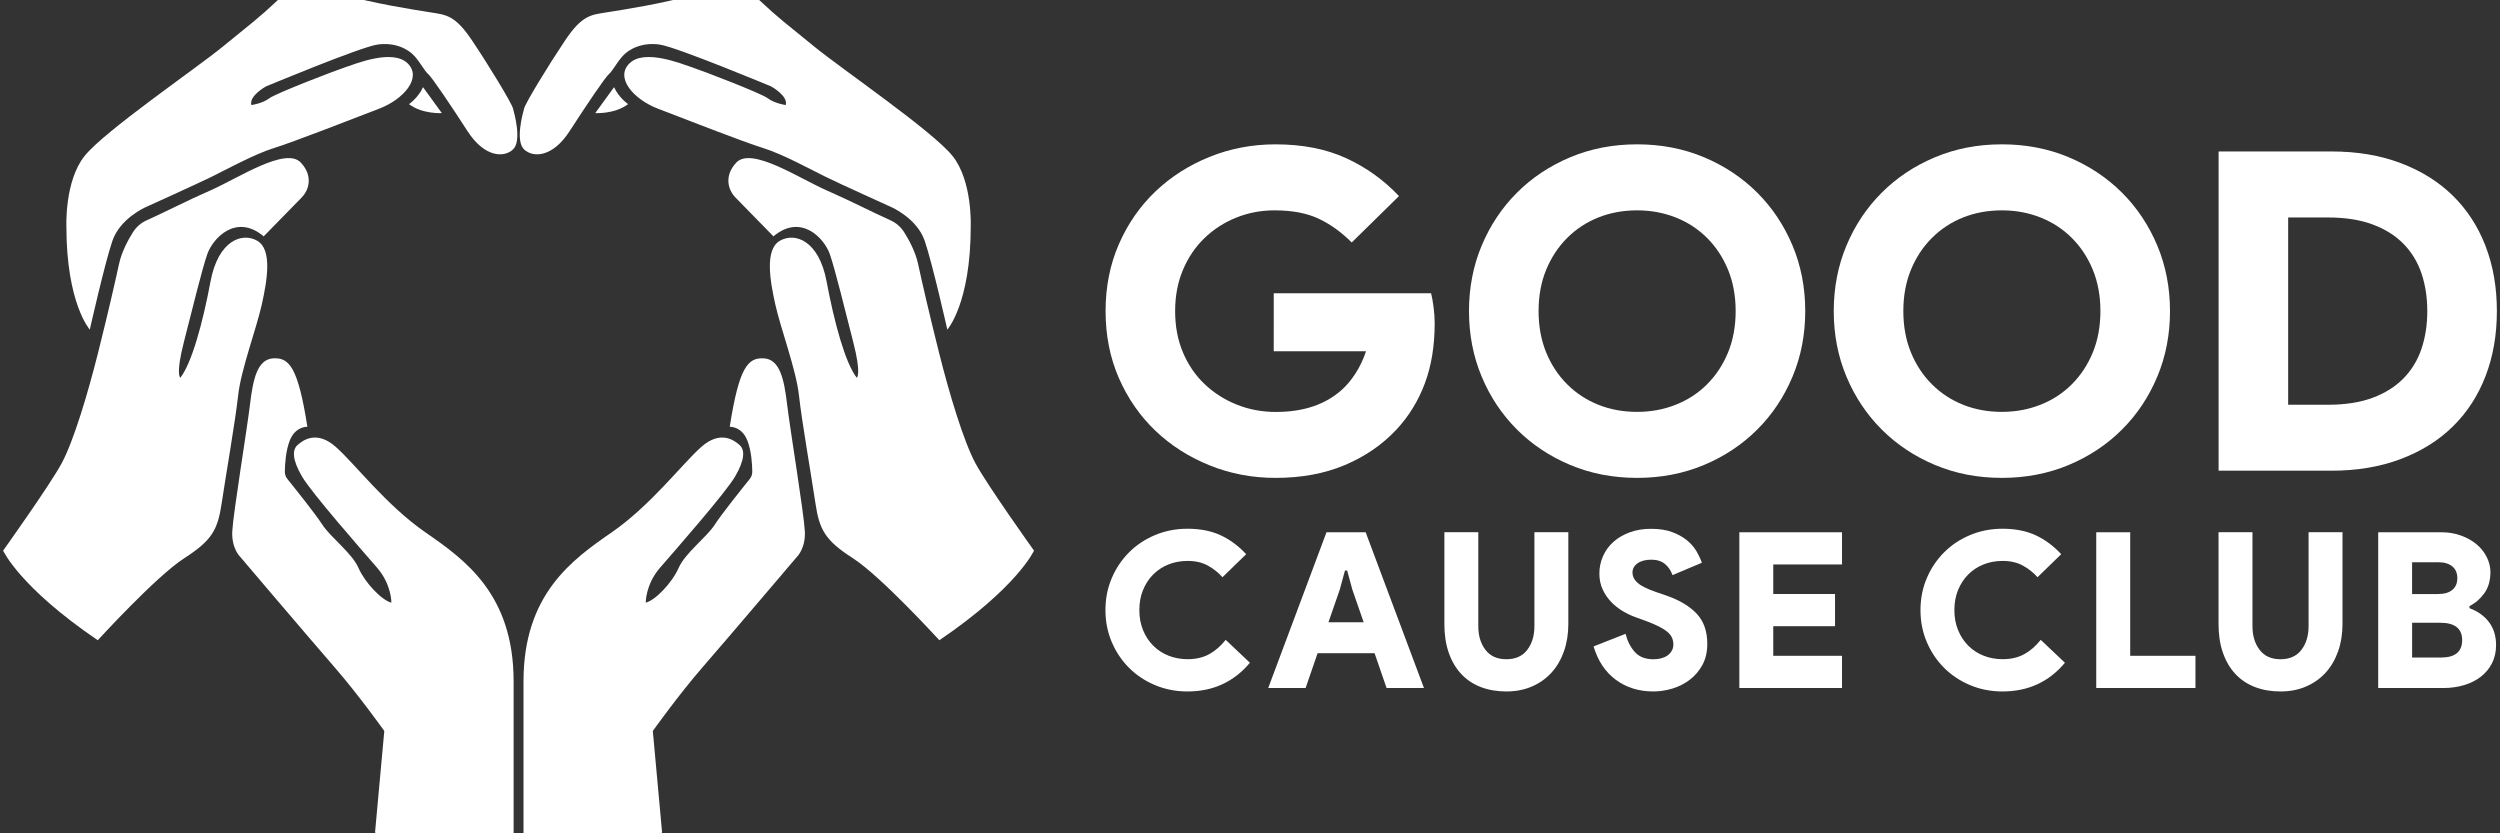
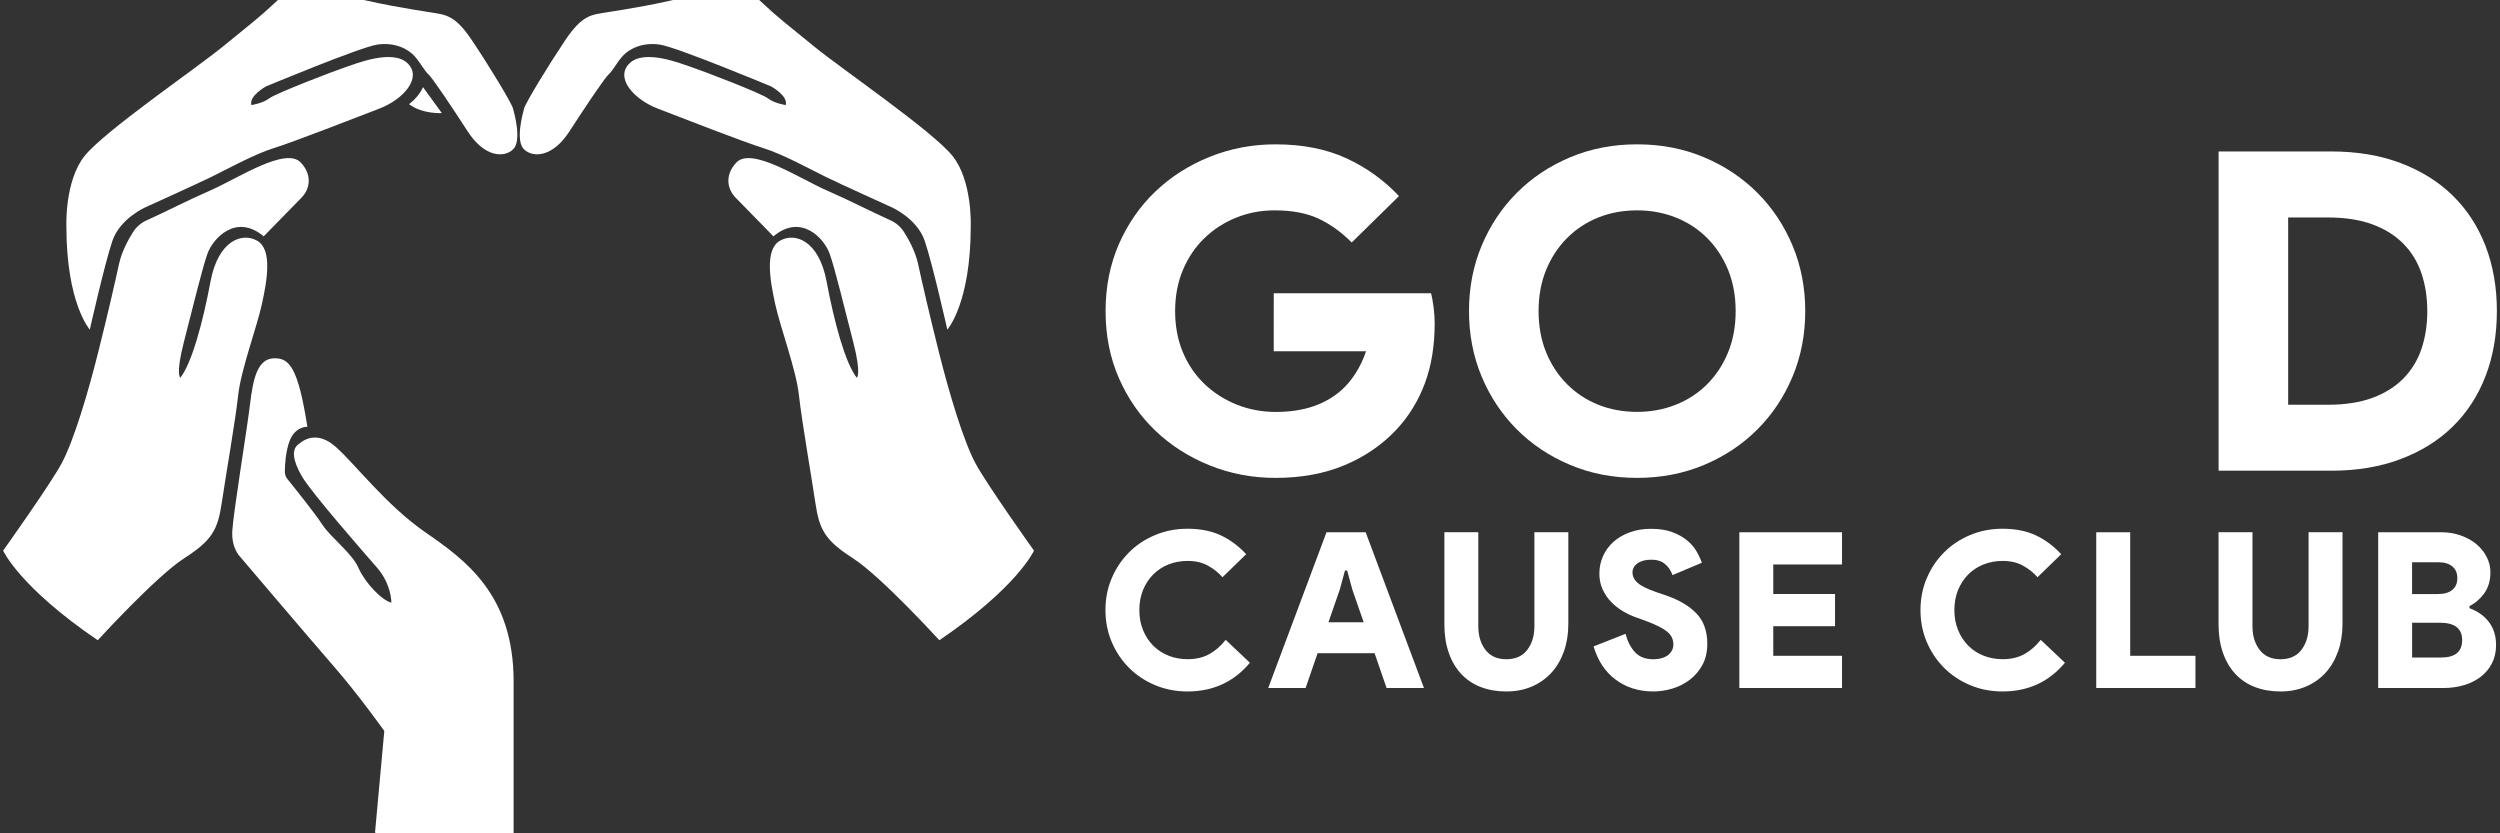
<svg xmlns="http://www.w3.org/2000/svg" version="1.1" id="Layer_1" viewBox="240 275 720 240" xml:space="preserve">
  <rect x="240" y="275" width="720" height="240" fill="#333333" stroke="none" />
  <style type="text/css">
	.st0{fill:#FFFFFF;}
	.st1{fill:#FFFFFF;}
	.st2{fill:#FFFFFF;}
	.st3{fill:#FFFFFF;}
	.st4{fill:#FFFFFF;}
	.st5{fill:#FFFFFF;}
	.st6{fill:#FFFFFF;}
	.st7{fill:#FFFFFF;}
	.st8{fill:#FFFFFF;}
	.st9{fill:#FFFFFF;}
	.st10{fill:#FFFFFF;}
	.st11{fill:#FFFFFF;}
</style>
  <g>
    <g>
      <g>
        <path class="st0" d="M352.72,448.56c0,0,0.06-5.22-4.08-10.01c-4.14-4.78-18.77-21.42-21.63-26.27     c-2.86-4.85-2.86-7.71-1.36-9.07c1.5-1.36,5.5-4.43,11.06,0.5c5.57,4.93,14.49,16.78,25.84,24.63     c11.35,7.85,25.37,17.8,25.37,42.88s0,57.41,0,57.41s-20.81-2.56-39.91-13.87l2.67-29.24c0,0-7.36-10.35-14.51-18.57     s-27-31.59-27-31.59s-2.54-2.4-2.27-7.4c0.28-5.23,4.24-29.25,5.11-36.54c0.87-7.3,2.12-12.97,6.73-13.22     c4.61-0.25,7.11,2.68,9.79,19.71c0,0-3.49-0.19-5.11,4.05c-1.17,3.06-1.37,6.96-1.38,8.9c-0.01,0.76,0.25,1.5,0.73,2.09     c2.08,2.58,8.12,10.12,10.07,13.15c2.37,3.68,8.54,8.17,10.41,12.47C345.13,442.86,350.01,447.95,352.72,448.56z" />
        <path class="st1" d="M240.9,433.58c0,0,4.69,10.48,27.26,25.81c0,0,16.78-18.4,24.87-23.6c8.09-5.2,9.68-8.23,10.83-15.96     s3.91-23.54,4.73-30.98s5.24-19.12,6.8-26.11c1.56-6.99,3.08-15.86-1.29-18.39c-4.37-2.53-11.26-0.09-13.47,11.72     s-5.38,23.49-8.69,27.72c0,0-1.42-0.78,1.01-10.25c2.44-9.47,5.19-20.87,6.76-25.37c1.56-4.5,8.27-11.81,16.23-5.1l10.9-11.15     c1.22-1.25,2.01-2.89,2.07-4.63c0.05-1.58-0.44-3.5-2.26-5.45c-4.37-4.69-18.07,4.5-26.06,8c-6.88,3.01-13.29,6.35-18.29,8.58     c-1.65,0.73-3.04,1.92-4,3.45c-1.39,2.2-3.24,5.6-4,9.07c-1.29,5.88-3.03,13.56-6.02,25.51c-2.99,11.95-7.12,25.7-10.53,31.99     C254.35,414.74,240.9,433.58,240.9,433.58z" />
        <g>
          <path class="st2" d="M265.86,369.93c0,0-6.74-7.51-6.74-29.75c0,0-0.53-13.05,5.23-20.25c5.76-7.2,31.94-25.07,39.8-31.49      c7.86-6.42,10.6-8.44,15.65-13.22c5.04-4.78,9.03-4.71,18.33-1.96c9.3,2.75,21.34,4.58,25.86,5.3      c4.52,0.72,7.07,0.79,11.98,8.12c4.91,7.33,11.32,17.87,11.78,19.57s2.55,9.36,0,11.78c-2.55,2.42-8.18,2.36-13.09-5.24      s-10.15-15.38-11.32-16.43s-2.09-3.08-3.93-5.17c-1.83-2.09-5.76-4.12-10.8-3.34c-5.04,0.79-32.01,12.04-32.01,12.04      s-4.96,2.71-4.2,5.37c0,0,3.23-0.47,5.13-1.93s18.95-7.99,21.98-8.99c3.03-1,13.52-5.3,17.85-1.13      c4.33,4.16-1.17,10.39-8.06,13.05s-25.06,9.74-30.47,11.4c-5.42,1.67-13.84,6.25-17.87,8.24c-4.03,1.99-18.98,8.75-18.98,8.75      s-7.41,3.19-9.63,9.77C270.12,351,265.86,369.93,265.86,369.93z" />
          <path class="st2" d="M361.83,300.11l5.42,7.46c0,0-5.58,0.36-9.46-2.58C357.8,304.98,360.45,303.17,361.83,300.11z" />
        </g>
      </g>
-       <path class="st3" d="M425.97,448.56c0,0-0.06-5.22,4.08-10.01c4.14-4.78,18.77-21.42,21.63-26.27s2.86-7.71,1.36-9.07    c-1.5-1.36-5.5-4.43-11.06,0.5c-5.57,4.93-14.49,16.78-25.84,24.63c-11.35,7.85-25.37,17.8-25.37,42.88s0,57.41,0,57.41    s20.81-2.56,39.91-13.87l-2.67-29.24c0,0,7.36-10.35,14.51-18.57s27-31.59,27-31.59s2.54-2.4,2.27-7.4    c-0.28-5.23-4.24-29.25-5.11-36.54c-0.87-7.3-2.12-12.97-6.73-13.22c-4.61-0.25-7.11,2.68-9.79,19.71c0,0,3.49-0.19,5.11,4.05    c1.17,3.06,1.37,6.96,1.38,8.9c0.01,0.76-0.25,1.5-0.73,2.09c-2.08,2.58-8.12,10.12-10.07,13.15c-2.37,3.68-8.54,8.17-10.41,12.47    C433.56,442.86,428.67,447.95,425.97,448.56z" />
      <path class="st4" d="M537.79,433.58c0,0-4.69,10.48-27.26,25.81c0,0-16.78-18.4-24.87-23.6c-8.09-5.2-9.68-8.23-10.83-15.96    s-3.91-23.54-4.73-30.98s-5.24-19.12-6.8-26.11c-1.56-6.99-3.08-15.86,1.29-18.39s11.26-0.09,13.47,11.72s5.38,23.49,8.69,27.72    c0,0,1.43-0.78-1.01-10.25c-2.44-9.47-5.19-20.87-6.76-25.37c-1.56-4.5-8.27-11.81-16.23-5.1l-10.9-11.15    c-1.22-1.25-2.01-2.89-2.07-4.63c-0.05-1.58,0.44-3.5,2.26-5.45c4.37-4.69,18.07,4.5,26.06,8c6.88,3.01,13.29,6.35,18.29,8.58    c1.65,0.73,3.04,1.92,4,3.45c1.39,2.2,3.24,5.6,4,9.07c1.29,5.88,3.03,13.56,6.02,25.51c2.99,11.95,7.13,25.7,10.53,31.99    C524.33,414.74,537.79,433.58,537.79,433.58z" />
      <g>
        <path class="st5" d="M512.83,369.93c0,0,6.74-7.51,6.74-29.75c0,0,0.53-13.05-5.23-20.25c-5.76-7.2-31.94-25.07-39.8-31.49     c-7.86-6.42-10.6-8.44-15.65-13.22c-5.04-4.78-9.03-4.71-18.33-1.96c-9.3,2.75-21.34,4.58-25.86,5.3     c-4.52,0.72-7.07,0.79-11.98,8.12c-4.91,7.33-11.32,17.87-11.78,19.57s-2.55,9.36,0,11.78c2.55,2.42,8.18,2.36,13.09-5.24     c4.91-7.59,10.15-15.38,11.32-16.43s2.09-3.08,3.93-5.17c1.83-2.09,5.76-4.12,10.8-3.34c5.04,0.79,32.01,12.04,32.01,12.04     s4.96,2.71,4.2,5.37c0,0-3.23-0.47-5.13-1.93c-1.9-1.47-18.95-7.99-21.98-8.99c-3.03-1-13.52-5.3-17.85-1.13     s1.17,10.39,8.06,13.05s25.06,9.74,30.47,11.4c5.42,1.67,13.84,6.25,17.87,8.24c4.03,1.99,18.98,8.75,18.98,8.75     s7.41,3.19,9.63,9.77C508.57,351,512.83,369.93,512.83,369.93z" />
-         <path class="st5" d="M416.85,300.11l-5.42,7.46c0,0,5.58,0.36,9.46-2.58C420.89,304.98,418.24,303.17,416.85,300.11z" />
      </g>
    </g>
    <g>
      <g>
        <path class="st1" d="M599.97,465.87c-4.59,5.51-10.59,8.27-17.98,8.27c-3.34,0-6.45-0.61-9.33-1.82     c-2.88-1.21-5.38-2.87-7.49-4.98c-2.11-2.11-3.77-4.58-4.98-7.42c-1.21-2.84-1.82-5.91-1.82-9.21c0-3.3,0.6-6.37,1.82-9.21     c1.21-2.84,2.87-5.31,4.98-7.42c2.11-2.11,4.6-3.77,7.49-4.98c2.88-1.21,5.99-1.82,9.33-1.82c3.67,0,6.86,0.63,9.55,1.88     c2.69,1.25,5.15,3.07,7.36,5.45l-6.83,6.64c-1.17-1.34-2.57-2.45-4.2-3.35c-1.63-0.9-3.57-1.35-5.83-1.35     c-1.96,0-3.79,0.33-5.48,1c-1.69,0.67-3.16,1.63-4.42,2.88c-1.25,1.25-2.23,2.75-2.94,4.48c-0.71,1.73-1.07,3.66-1.07,5.79     c0,2.13,0.35,4.06,1.07,5.79c0.71,1.73,1.69,3.23,2.94,4.48c1.25,1.25,2.72,2.21,4.42,2.88s3.52,1,5.48,1     c2.38,0,4.45-0.48,6.2-1.44c1.75-0.96,3.34-2.34,4.76-4.13L599.97,465.87z" />
        <path class="st1" d="M622.03,428.29h11.28l16.79,44.85h-10.77l-3.45-10.02h-16.41l-3.45,10.02h-10.77L622.03,428.29z      M632.74,454.22l-3.26-9.4l-1.5-5.51h-0.63l-1.5,5.51l-3.26,9.4H632.74z" />
        <path class="st1" d="M673.83,474.14c-2.72,0-5.18-0.43-7.39-1.28c-2.21-0.86-4.09-2.12-5.64-3.79c-1.55-1.67-2.74-3.71-3.57-6.11     c-0.84-2.4-1.25-5.15-1.25-8.24v-26.44h9.77v27.06c0,2.76,0.69,5.03,2.07,6.83c1.38,1.8,3.38,2.69,6.01,2.69     c2.63,0,4.64-0.9,6.01-2.69c1.38-1.8,2.07-4.07,2.07-6.83v-27.06h9.77v26.44c0,2.84-0.42,5.45-1.25,7.83     c-0.84,2.38-2.03,4.43-3.57,6.14c-1.55,1.71-3.43,3.05-5.64,4.01C679.01,473.66,676.55,474.14,673.83,474.14z" />
        <path class="st1" d="M716.18,474.14c-4.18,0-7.78-1.12-10.81-3.35c-3.03-2.23-5.17-5.44-6.42-9.62l9.21-3.63     c0.54,2.13,1.44,3.88,2.69,5.26s3.03,2.07,5.32,2.07c0.75,0,1.47-0.08,2.16-0.25c0.69-0.17,1.29-0.43,1.82-0.78     c0.52-0.35,0.95-0.8,1.28-1.35c0.33-0.54,0.5-1.17,0.5-1.88c0-0.71-0.14-1.37-0.41-1.97c-0.27-0.61-0.72-1.17-1.35-1.69     c-0.63-0.52-1.46-1.04-2.51-1.57c-1.04-0.52-2.36-1.07-3.95-1.66l-2.76-1c-1.17-0.42-2.37-0.99-3.6-1.72     c-1.23-0.73-2.35-1.62-3.35-2.66c-1-1.04-1.82-2.24-2.44-3.6c-0.63-1.36-0.94-2.87-0.94-4.54c0-1.79,0.35-3.49,1.07-5.07     c0.71-1.59,1.71-2.95,3.01-4.1c1.29-1.15,2.86-2.06,4.7-2.73c1.84-0.67,3.86-1,6.08-1c2.34,0,4.34,0.3,6.01,0.91     c1.67,0.61,3.09,1.38,4.26,2.32c1.17,0.94,2.1,1.99,2.79,3.16c0.69,1.17,1.22,2.3,1.6,3.38l-8.46,3.57     c-0.46-1.34-1.19-2.41-2.19-3.23c-1-0.81-2.3-1.22-3.88-1.22c-1.67,0-3,0.34-3.98,1.03c-0.98,0.69-1.47,1.58-1.47,2.66     c0,1.13,0.5,2.13,1.5,3.01c1,0.88,2.78,1.75,5.32,2.63l2.76,0.94c3.8,1.3,6.74,3.03,8.83,5.2c2.09,2.17,3.13,5.1,3.13,8.77     c0,2.34-0.47,4.36-1.41,6.08c-0.94,1.71-2.15,3.13-3.63,4.26c-1.48,1.13-3.15,1.97-5.01,2.54     C719.8,473.86,717.98,474.14,716.18,474.14z" />
        <path class="st1" d="M750.7,437.56v8.52h17.79v9.27H750.7v8.52h19.8v9.27h-29.57v-44.85h29.57v9.27H750.7z" />
        <path class="st1" d="M834.7,465.87c-4.59,5.51-10.59,8.27-17.98,8.27c-3.34,0-6.45-0.61-9.33-1.82     c-2.88-1.21-5.38-2.87-7.49-4.98c-2.11-2.11-3.77-4.58-4.98-7.42c-1.21-2.84-1.82-5.91-1.82-9.21c0-3.3,0.61-6.37,1.82-9.21     c1.21-2.84,2.87-5.31,4.98-7.42c2.11-2.11,4.6-3.77,7.49-4.98c2.88-1.21,5.99-1.82,9.33-1.82c3.67,0,6.86,0.63,9.55,1.88     c2.69,1.25,5.15,3.07,7.36,5.45l-6.83,6.64c-1.17-1.34-2.57-2.45-4.2-3.35c-1.63-0.9-3.57-1.35-5.83-1.35     c-1.96,0-3.79,0.33-5.48,1c-1.69,0.67-3.16,1.63-4.42,2.88c-1.25,1.25-2.23,2.75-2.94,4.48c-0.71,1.73-1.07,3.66-1.07,5.79     c0,2.13,0.35,4.06,1.07,5.79c0.71,1.73,1.69,3.23,2.94,4.48c1.25,1.25,2.72,2.21,4.42,2.88c1.69,0.67,3.52,1,5.48,1     c2.38,0,4.45-0.48,6.2-1.44c1.75-0.96,3.34-2.34,4.76-4.13L834.7,465.87z" />
        <path class="st1" d="M843.73,428.29h9.77v35.58h18.79v9.27h-28.57V428.29z" />
        <path class="st1" d="M896.79,474.14c-2.72,0-5.18-0.43-7.39-1.28c-2.21-0.86-4.09-2.12-5.64-3.79c-1.55-1.67-2.74-3.71-3.57-6.11     c-0.84-2.4-1.25-5.15-1.25-8.24v-26.44h9.77v27.06c0,2.76,0.69,5.03,2.07,6.83c1.38,1.8,3.38,2.69,6.01,2.69     c2.63,0,4.64-0.9,6.01-2.69c1.38-1.8,2.07-4.07,2.07-6.83v-27.06h9.77v26.44c0,2.84-0.42,5.45-1.25,7.83     c-0.84,2.38-2.03,4.43-3.57,6.14c-1.55,1.71-3.43,3.05-5.64,4.01C901.96,473.66,899.5,474.14,896.79,474.14z" />
        <path class="st1" d="M924.91,428.29h18.23c2,0,3.87,0.31,5.61,0.94c1.73,0.63,3.23,1.46,4.48,2.51c1.25,1.04,2.23,2.27,2.94,3.67     c0.71,1.4,1.07,2.85,1.07,4.35c0,2.46-0.6,4.51-1.79,6.14c-1.19,1.63-2.6,2.84-4.23,3.63v0.63c2.38,0.88,4.25,2.21,5.61,4.01     c1.36,1.8,2.04,4.01,2.04,6.64c0,1.92-0.39,3.64-1.16,5.17c-0.77,1.53-1.84,2.82-3.19,3.88c-1.36,1.07-2.97,1.88-4.82,2.44     c-1.86,0.56-3.87,0.85-6.05,0.85h-18.73V428.29z M942.2,446.08c1.75,0,3.11-0.4,4.07-1.19c0.96-0.79,1.44-1.92,1.44-3.38     c0-1.46-0.48-2.59-1.44-3.38c-0.96-0.79-2.23-1.19-3.82-1.19h-7.77v9.15H942.2z M943.02,464.37c4.05,0,6.08-1.67,6.08-5.01     c0-3.34-2.11-5.01-6.33-5.01h-8.08v10.02H943.02z" />
      </g>
      <g>
        <path class="st1" d="M606.83,359.46h45.33c0.26,1.03,0.49,2.36,0.71,3.98c0.21,1.63,0.32,3.17,0.32,4.62     c0,6.51-0.94,12.29-2.83,17.34c-1.88,5.05-4.62,9.5-8.22,13.36c-4.11,4.37-9.08,7.77-14.9,10.21     c-5.82,2.44-12.46,3.66-19.91,3.66c-6.68,0-12.99-1.2-18.94-3.6c-5.95-2.4-11.15-5.71-15.6-9.95     c-4.45-4.24-7.96-9.29-10.53-15.15c-2.57-5.86-3.85-12.31-3.85-19.33c0-7.02,1.28-13.46,3.85-19.33     c2.57-5.86,6.08-10.92,10.53-15.15c4.45-4.24,9.65-7.55,15.6-9.95c5.95-2.4,12.26-3.6,18.94-3.6c7.79,0,14.58,1.33,20.36,3.98     c5.78,2.66,10.85,6.29,15.22,10.92l-13.61,13.36c-3-3-6.19-5.29-9.57-6.87c-3.38-1.58-7.6-2.38-12.65-2.38     c-3.94,0-7.64,0.71-11.11,2.12c-3.47,1.41-6.51,3.38-9.12,5.91c-2.61,2.53-4.67,5.57-6.16,9.12c-1.5,3.55-2.25,7.51-2.25,11.88     c0,4.37,0.75,8.33,2.25,11.88c1.5,3.55,3.57,6.59,6.23,9.12c2.65,2.53,5.73,4.49,9.25,5.91c3.51,1.41,7.28,2.12,11.3,2.12     c7.88,0,14.17-2.1,18.88-6.29c1.45-1.28,2.8-2.89,4.05-4.82c1.24-1.93,2.25-4.05,3.02-6.36h-26.58V359.46z" />
        <path class="st1" d="M711.49,412.63c-6.93,0-13.36-1.24-19.26-3.72c-5.91-2.48-11.02-5.89-15.35-10.21     c-4.32-4.32-7.71-9.39-10.15-15.22c-2.44-5.82-3.66-12.11-3.66-18.88c0-6.76,1.22-13.06,3.66-18.88     c2.44-5.82,5.82-10.89,10.15-15.22c4.32-4.32,9.44-7.73,15.35-10.21c5.91-2.48,12.33-3.72,19.26-3.72     c6.93,0,13.36,1.24,19.26,3.72c5.91,2.48,11.02,5.89,15.35,10.21c4.32,4.32,7.71,9.4,10.15,15.22     c2.44,5.82,3.66,12.12,3.66,18.88c0,6.76-1.22,13.06-3.66,18.88c-2.44,5.82-5.82,10.9-10.15,15.22     c-4.32,4.32-9.44,7.73-15.35,10.21C724.85,411.38,718.43,412.63,711.49,412.63z M711.49,393.62c3.94,0,7.64-0.68,11.11-2.05     c3.47-1.37,6.49-3.34,9.05-5.91c2.57-2.57,4.58-5.63,6.04-9.18c1.45-3.55,2.18-7.51,2.18-11.88c0-4.37-0.73-8.33-2.18-11.88     c-1.46-3.55-3.47-6.61-6.04-9.18c-2.57-2.57-5.59-4.54-9.05-5.91c-3.47-1.37-7.17-2.05-11.11-2.05c-4.03,0-7.75,0.69-11.17,2.05     c-3.43,1.37-6.42,3.34-8.99,5.91c-2.57,2.57-4.58,5.63-6.04,9.18c-1.46,3.55-2.18,7.51-2.18,11.88c0,4.37,0.73,8.33,2.18,11.88     c1.45,3.55,3.47,6.61,6.04,9.18c2.57,2.57,5.56,4.54,8.99,5.91C703.74,392.94,707.47,393.62,711.49,393.62z" />
-         <path class="st1" d="M816.54,412.63c-6.93,0-13.36-1.24-19.26-3.72c-5.91-2.48-11.02-5.89-15.35-10.21     c-4.32-4.32-7.71-9.39-10.15-15.22c-2.44-5.82-3.66-12.11-3.66-18.88c0-6.76,1.22-13.06,3.66-18.88     c2.44-5.82,5.82-10.89,10.15-15.22c4.32-4.32,9.44-7.73,15.35-10.21c5.91-2.48,12.33-3.72,19.26-3.72     c6.93,0,13.36,1.24,19.26,3.72c5.91,2.48,11.02,5.89,15.35,10.21c4.32,4.32,7.71,9.4,10.15,15.22     c2.44,5.82,3.66,12.12,3.66,18.88c0,6.76-1.22,13.06-3.66,18.88c-2.44,5.82-5.82,10.9-10.15,15.22     c-4.32,4.32-9.44,7.73-15.35,10.21C829.9,411.38,823.48,412.63,816.54,412.63z M816.54,393.62c3.94,0,7.64-0.68,11.11-2.05     c3.47-1.37,6.49-3.34,9.05-5.91c2.57-2.57,4.58-5.63,6.04-9.18c1.45-3.55,2.18-7.51,2.18-11.88c0-4.37-0.73-8.33-2.18-11.88     c-1.46-3.55-3.47-6.61-6.04-9.18c-2.57-2.57-5.59-4.54-9.05-5.91c-3.47-1.37-7.17-2.05-11.11-2.05c-4.03,0-7.75,0.69-11.17,2.05     c-3.43,1.37-6.42,3.34-8.99,5.91c-2.57,2.57-4.58,5.63-6.04,9.18c-1.46,3.55-2.18,7.51-2.18,11.88c0,4.37,0.73,8.33,2.18,11.88     c1.45,3.55,3.47,6.61,6.04,9.18c2.57,2.57,5.56,4.54,8.99,5.91C808.79,392.94,812.52,393.62,816.54,393.62z" />
        <path class="st1" d="M878.96,318.62h32.49c7.36,0,14,1.11,19.91,3.34c5.91,2.23,10.92,5.35,15.03,9.37     c4.11,4.03,7.26,8.86,9.44,14.51c2.18,5.65,3.27,11.9,3.27,18.75c0,6.85-1.09,13.1-3.27,18.75c-2.18,5.65-5.33,10.49-9.44,14.51     c-4.11,4.03-9.12,7.15-15.03,9.37c-5.91,2.23-12.54,3.34-19.91,3.34h-32.49V318.62z M910.42,391.57c4.96,0,9.25-0.66,12.84-1.99     c3.6-1.33,6.57-3.19,8.93-5.59c2.35-2.4,4.09-5.24,5.2-8.54c1.11-3.3,1.67-6.91,1.67-10.85c0-3.94-0.56-7.56-1.67-10.85     c-1.11-3.29-2.85-6.14-5.2-8.54c-2.36-2.4-5.33-4.26-8.93-5.59c-3.6-1.33-7.88-1.99-12.84-1.99h-11.43v53.94H910.42z" />
      </g>
    </g>
  </g>
</svg>